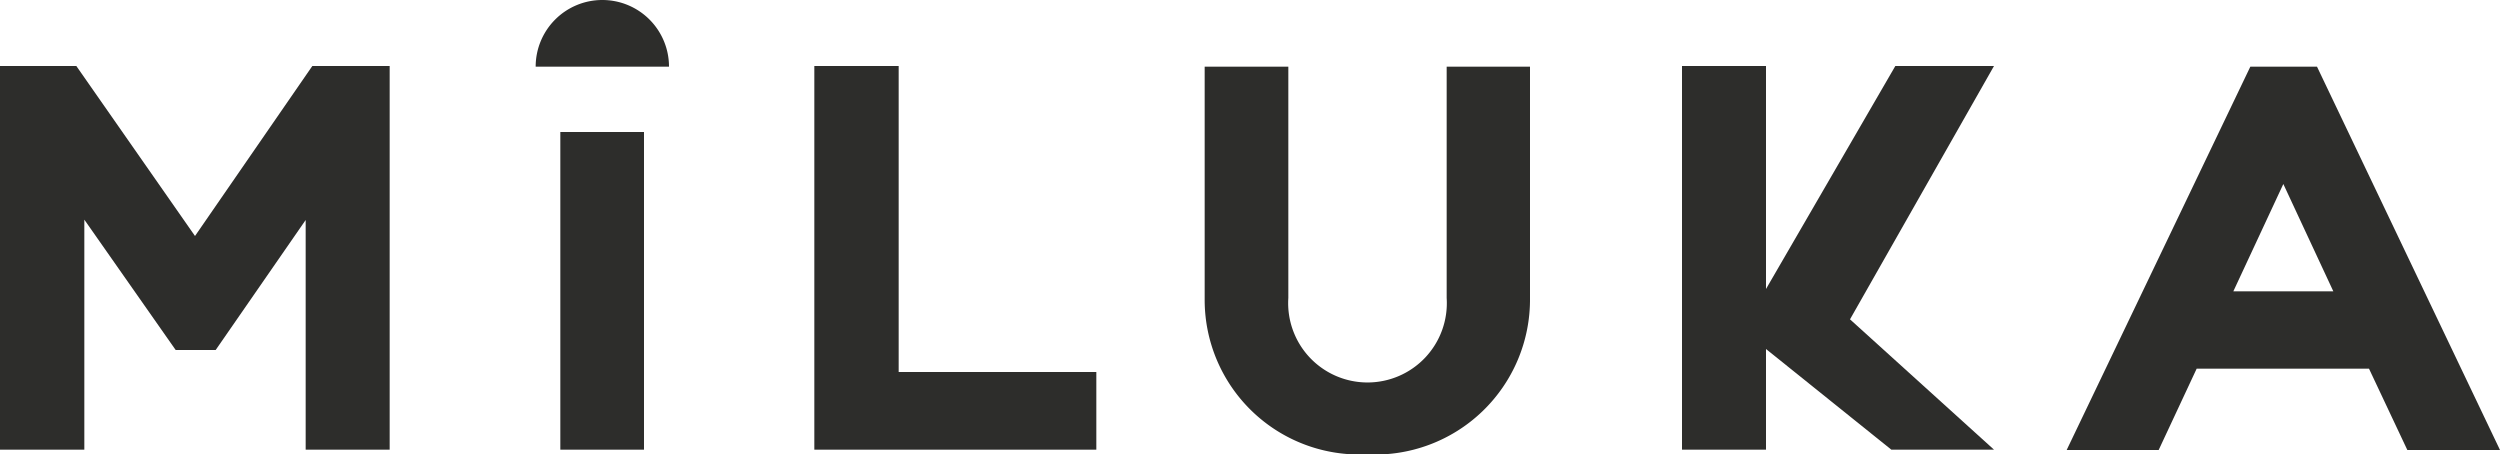
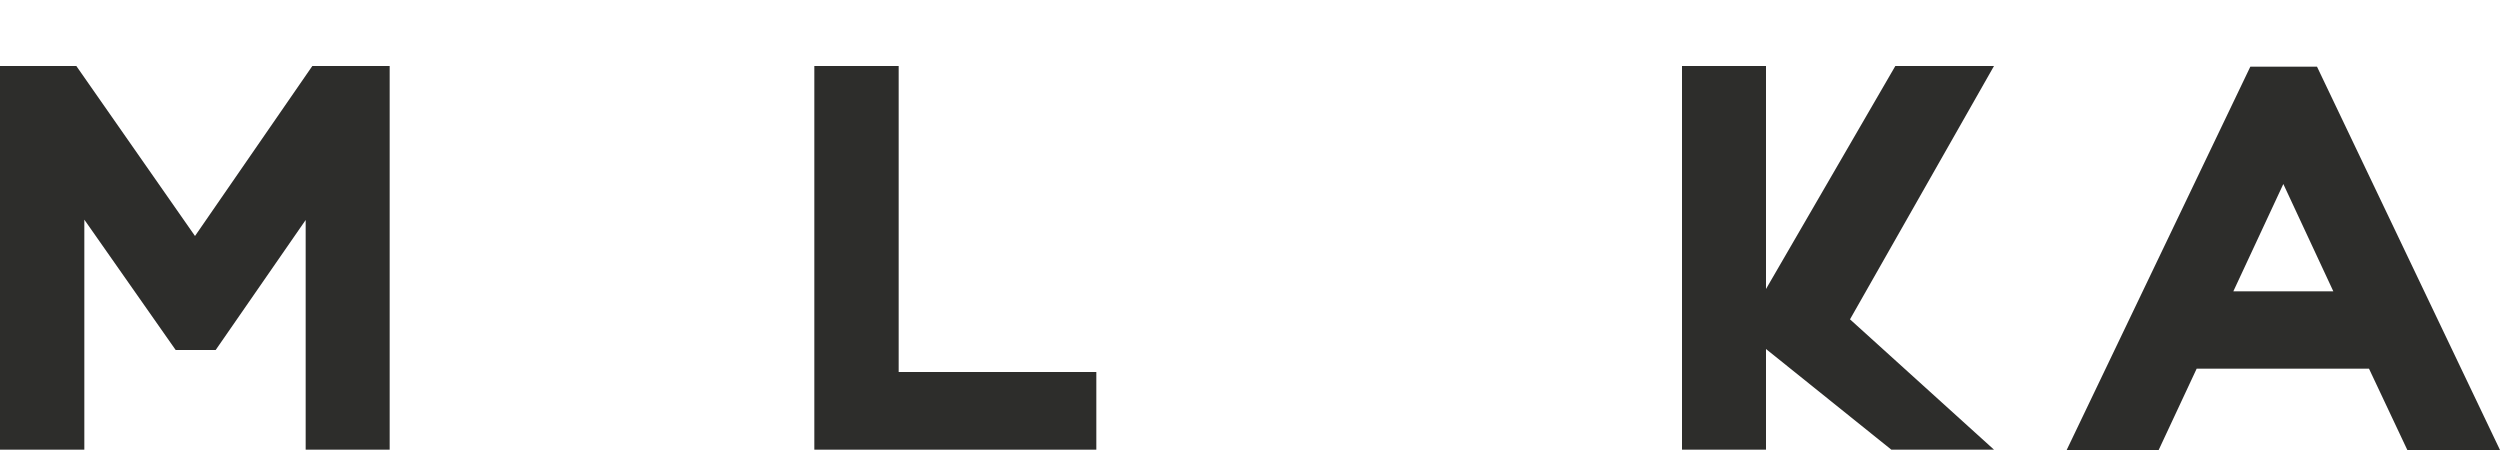
<svg xmlns="http://www.w3.org/2000/svg" viewBox="0 0 75 13.63">
  <defs>
    <style>.cls-1{fill:#2d2d2b;}</style>
  </defs>
  <title>Miluka_logo</title>
  <g id="Capa_2" data-name="Capa 2">
    <g id="Capa_1-2" data-name="Capa 1">
      <polygon class="cls-1" points="5.85 7.08 2.29 1.98 0 1.98 0 13.49 2.53 13.49 2.53 6.59 5.27 10.5 6.47 10.5 9.17 6.6 9.17 13.49 11.69 13.49 11.69 1.98 9.37 1.98 5.85 7.08" />
      <polygon class="cls-1" points="26.96 1.98 24.43 1.98 24.43 13.49 32.89 13.49 32.89 11.16 26.96 11.16 26.96 1.98" />
-       <path class="cls-1" d="M43.4,8.94a2.38,2.38,0,1,1-4.75,0V2H36.14v7A4.64,4.64,0,0,0,41,13.63a4.65,4.65,0,0,0,4.9-4.69V2H43.4Z" />
      <polygon class="cls-1" points="56.86 1.98 52.98 8.67 52.98 1.98 50.46 1.98 50.46 13.49 52.98 13.49 52.98 10.47 56.74 13.49 59.82 13.49 55.5 9.58 59.82 1.98 56.86 1.98" />
      <path class="cls-1" d="M69.51,2h-2L62,13.5h2.76l1.14-2.44h5.17l1.15,2.44H75ZM67,8.74,68.5,5.52,70,8.74Z" />
-       <polygon class="cls-1" points="16.81 6.42 16.81 7.56 16.81 13.49 19.32 13.49 19.32 9.22 19.32 8.08 19.32 3.96 16.81 3.96 16.81 6.42" />
-       <path class="cls-1" d="M18.07,0a2,2,0,0,0-2,2h4A2,2,0,0,0,18.07,0Z" />
    </g>
  </g>
</svg>